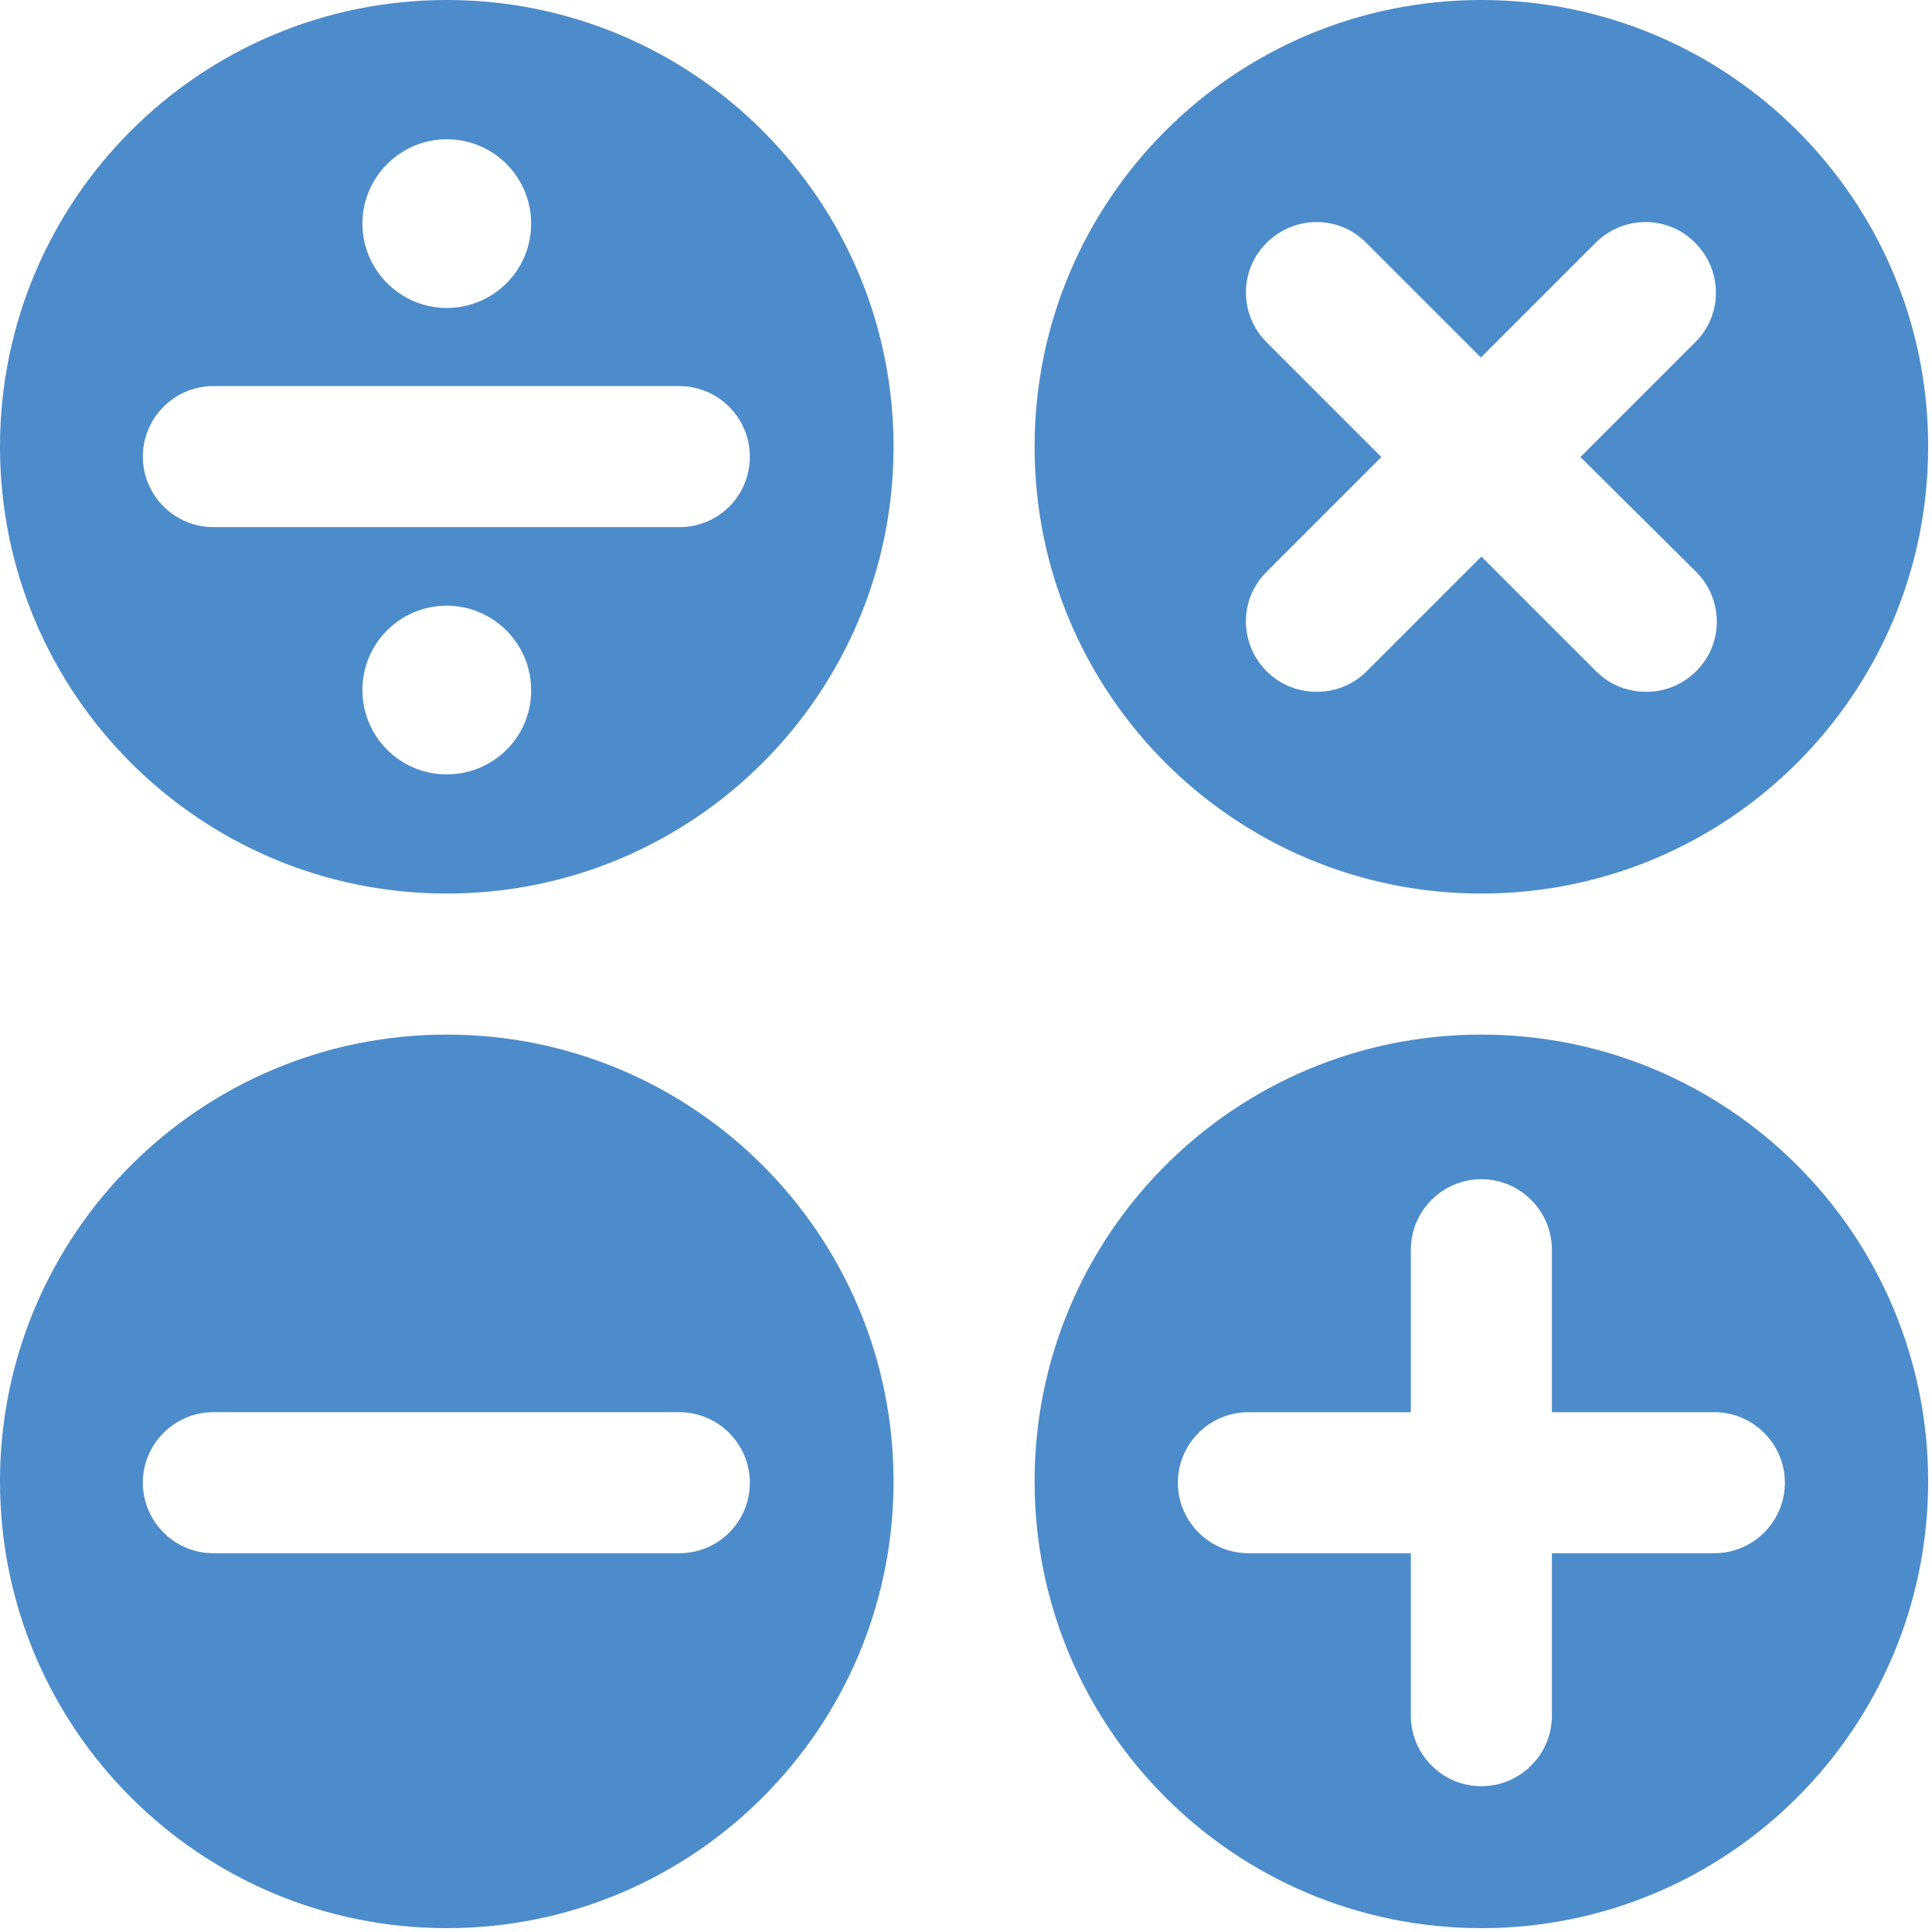
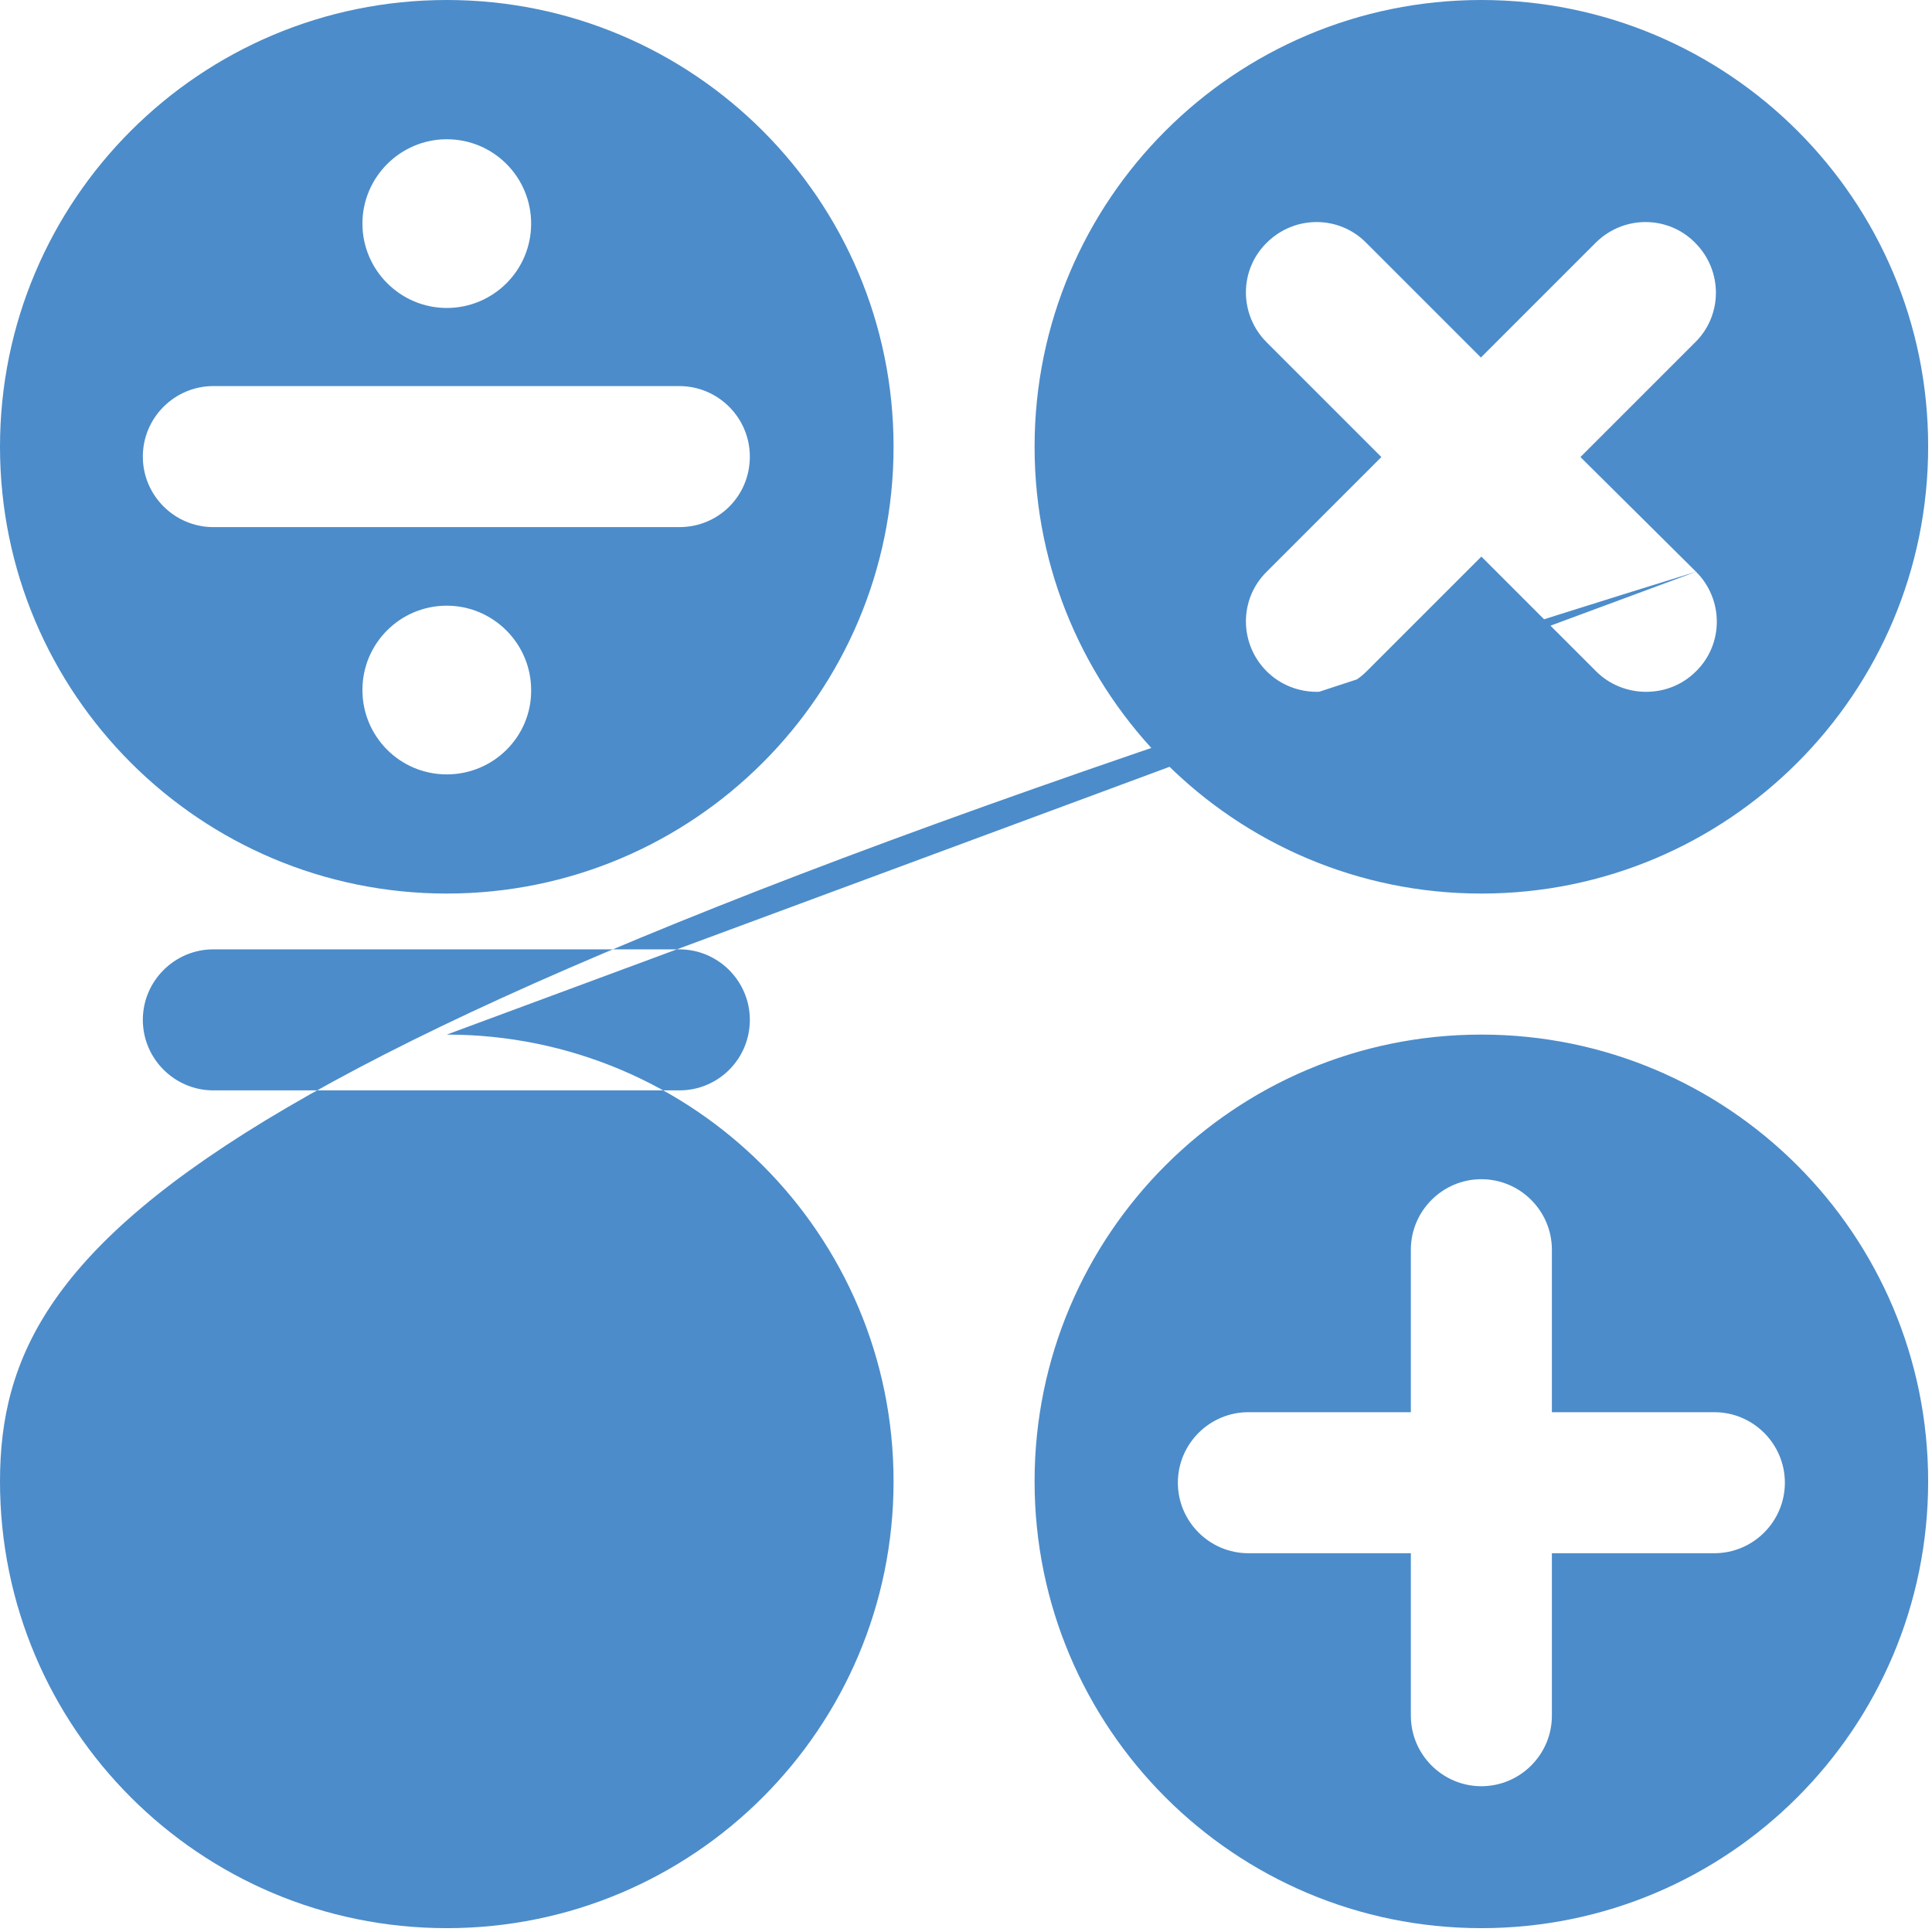
<svg xmlns="http://www.w3.org/2000/svg" width="334" height="334" fill="none">
-   <path d="M256.096 178.858c-42.67 0-77.239 34.568-77.239 77.238s34.569 77.238 77.239 77.238 77.238-34.568 77.238-77.238-34.568-77.238-77.238-77.238zm40.278 89.661h-28.087v28.086c0 6.713-5.478 12.192-12.191 12.192-6.713 0-12.191-5.479-12.191-12.192v-28.086h-28.087c-6.713 0-12.192-5.479-12.192-12.192s5.479-12.191 12.192-12.191h28.087v-28.087c0-6.713 5.478-12.191 12.191-12.191 6.713 0 12.191 5.478 12.191 12.191v28.087h28.087c6.713 0 12.191 5.478 12.191 12.191 0 6.713-5.478 12.192-12.191 12.192zM256.096 0c-42.67 0-77.239 34.568-77.239 77.238s34.569 77.238 77.239 77.238 77.238-34.568 77.238-77.238C333.411 34.568 298.766 0 256.096 0zm37.114 98.843c4.784 4.784 4.784 12.501 0 17.207-2.392 2.392-5.478 3.55-8.642 3.55-3.086 0-6.25-1.158-8.642-3.55l-19.83-19.83-19.831 19.83c-2.392 2.392-5.478 3.55-8.642 3.55-3.086 0-6.25-1.158-8.642-3.55-4.784-4.784-4.784-12.5 0-17.207l19.831-19.83-19.831-19.83c-4.784-4.784-4.784-12.5 0-17.207 4.784-4.784 12.501-4.784 17.208 0l19.83 19.83 19.83-19.83c4.784-4.784 12.5-4.784 17.207 0 4.784 4.784 4.784 12.5 0 17.207l-19.83 19.83 19.984 19.83zM77.238 178.858C34.568 178.858 0 213.426 0 256.096s34.568 77.238 77.238 77.238 77.239-34.568 77.239-77.238-34.569-77.238-77.239-77.238zm40.201 89.661H36.883c-6.713 0-12.191-5.479-12.191-12.192s5.478-12.191 12.191-12.191h80.556c6.713 0 12.192 5.478 12.192 12.191 0 6.713-5.401 12.192-12.192 12.192zM77.238 0C34.568 0 0 34.568 0 77.238s34.568 77.238 77.238 77.238 77.239-34.568 77.239-77.238S119.908 0 77.238 0zm0 24.074c8.102 0 14.584 6.559 14.584 14.584 0 8.102-6.559 14.583-14.584 14.583-8.024 0-14.583-6.559-14.583-14.583 0-8.025 6.559-14.584 14.583-14.584zm0 109.801c-8.102 0-14.583-6.559-14.583-14.584 0-8.102 6.559-14.583 14.583-14.583 8.025 0 14.584 6.558 14.584 14.583.077 8.025-6.482 14.584-14.584 14.584zm40.201-42.748H36.883c-6.713 0-12.191-5.478-12.191-12.191 0-6.713 5.478-12.192 12.191-12.192h80.556c6.713 0 12.192 5.479 12.192 12.192 0 6.79-5.401 12.191-12.192 12.191z" fill="#4C8CCA" />
+   <path d="M256.096 178.858c-42.67 0-77.239 34.568-77.239 77.238s34.569 77.238 77.239 77.238 77.238-34.568 77.238-77.238-34.568-77.238-77.238-77.238zm40.278 89.661h-28.087v28.086c0 6.713-5.478 12.192-12.191 12.192-6.713 0-12.191-5.479-12.191-12.192v-28.086h-28.087c-6.713 0-12.192-5.479-12.192-12.192s5.479-12.191 12.192-12.191h28.087v-28.087c0-6.713 5.478-12.191 12.191-12.191 6.713 0 12.191 5.478 12.191 12.191v28.087h28.087c6.713 0 12.191 5.478 12.191 12.191 0 6.713-5.478 12.192-12.191 12.192zM256.096 0c-42.67 0-77.239 34.568-77.239 77.238s34.569 77.238 77.239 77.238 77.238-34.568 77.238-77.238C333.411 34.568 298.766 0 256.096 0zm37.114 98.843c4.784 4.784 4.784 12.501 0 17.207-2.392 2.392-5.478 3.55-8.642 3.55-3.086 0-6.25-1.158-8.642-3.55l-19.83-19.83-19.831 19.83c-2.392 2.392-5.478 3.55-8.642 3.55-3.086 0-6.25-1.158-8.642-3.55-4.784-4.784-4.784-12.5 0-17.207l19.831-19.83-19.831-19.83c-4.784-4.784-4.784-12.5 0-17.207 4.784-4.784 12.501-4.784 17.208 0l19.83 19.83 19.83-19.83c4.784-4.784 12.5-4.784 17.207 0 4.784 4.784 4.784 12.5 0 17.207l-19.83 19.83 19.984 19.83zC34.568 178.858 0 213.426 0 256.096s34.568 77.238 77.238 77.238 77.239-34.568 77.239-77.238-34.569-77.238-77.239-77.238zm40.201 89.661H36.883c-6.713 0-12.191-5.479-12.191-12.192s5.478-12.191 12.191-12.191h80.556c6.713 0 12.192 5.478 12.192 12.191 0 6.713-5.401 12.192-12.192 12.192zM77.238 0C34.568 0 0 34.568 0 77.238s34.568 77.238 77.238 77.238 77.239-34.568 77.239-77.238S119.908 0 77.238 0zm0 24.074c8.102 0 14.584 6.559 14.584 14.584 0 8.102-6.559 14.583-14.584 14.583-8.024 0-14.583-6.559-14.583-14.583 0-8.025 6.559-14.584 14.583-14.584zm0 109.801c-8.102 0-14.583-6.559-14.583-14.584 0-8.102 6.559-14.583 14.583-14.583 8.025 0 14.584 6.558 14.584 14.583.077 8.025-6.482 14.584-14.584 14.584zm40.201-42.748H36.883c-6.713 0-12.191-5.478-12.191-12.191 0-6.713 5.478-12.192 12.191-12.192h80.556c6.713 0 12.192 5.479 12.192 12.192 0 6.79-5.401 12.191-12.192 12.191z" fill="#4C8CCA" />
</svg>